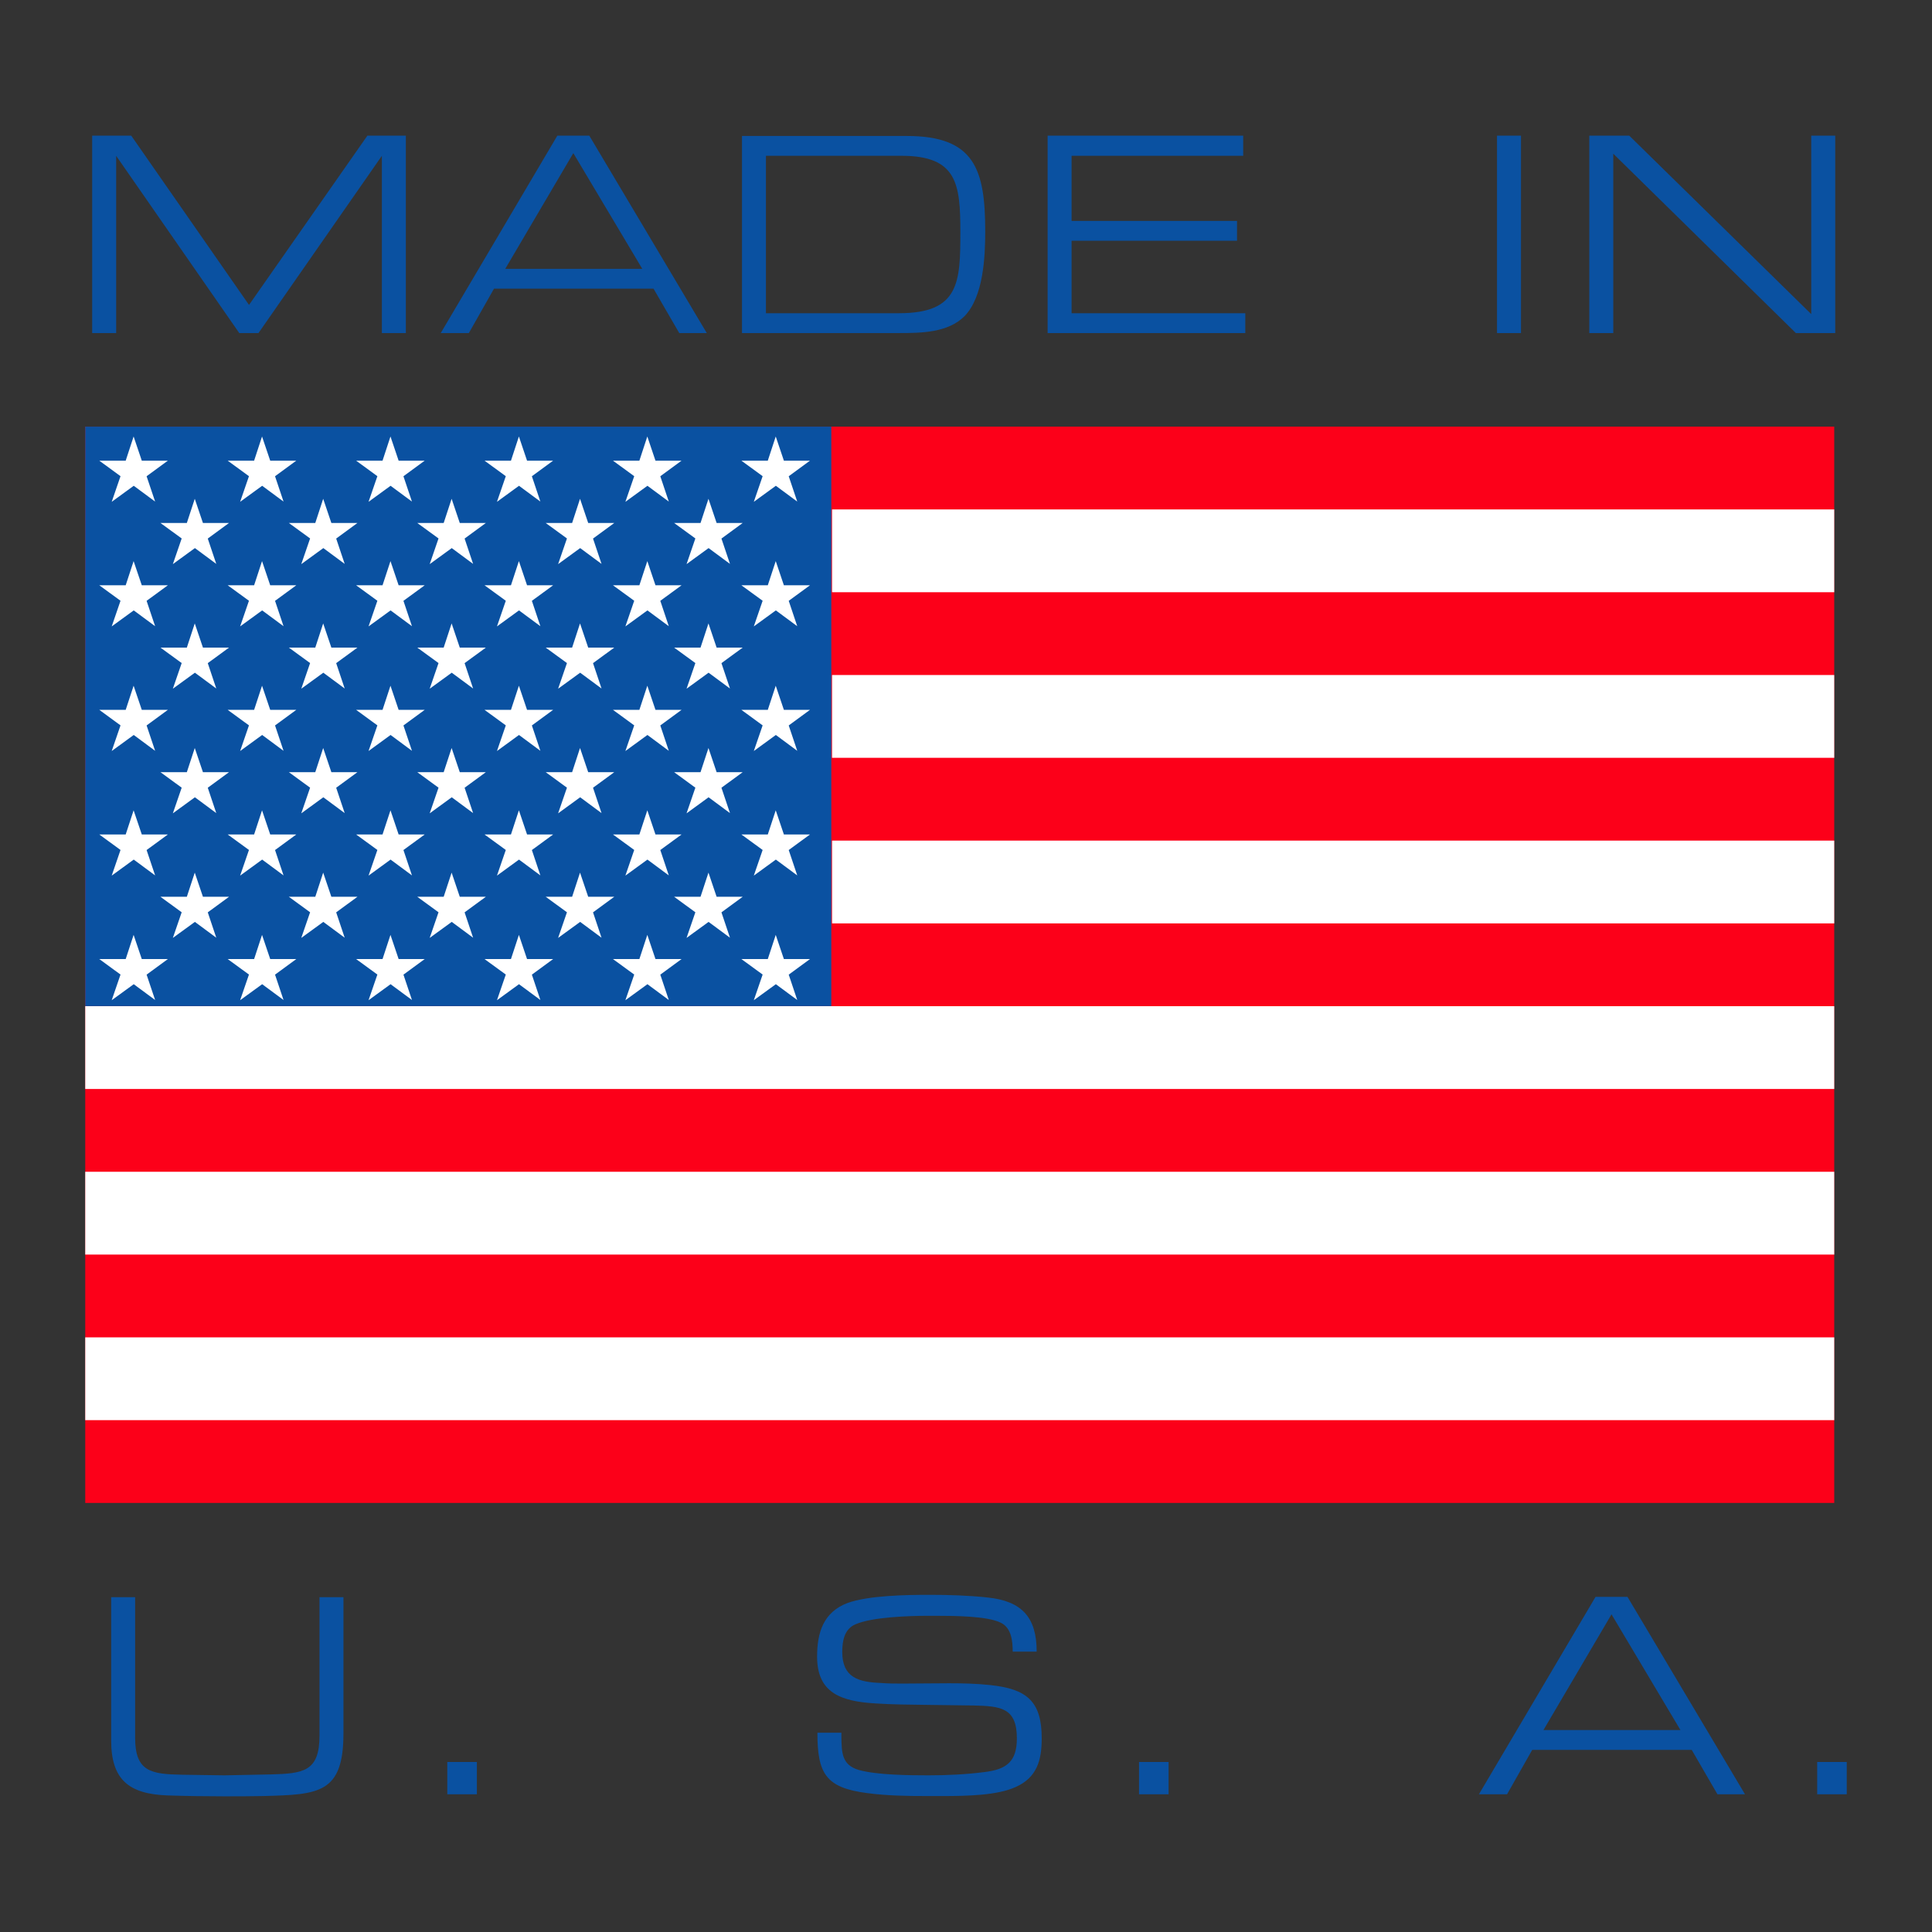
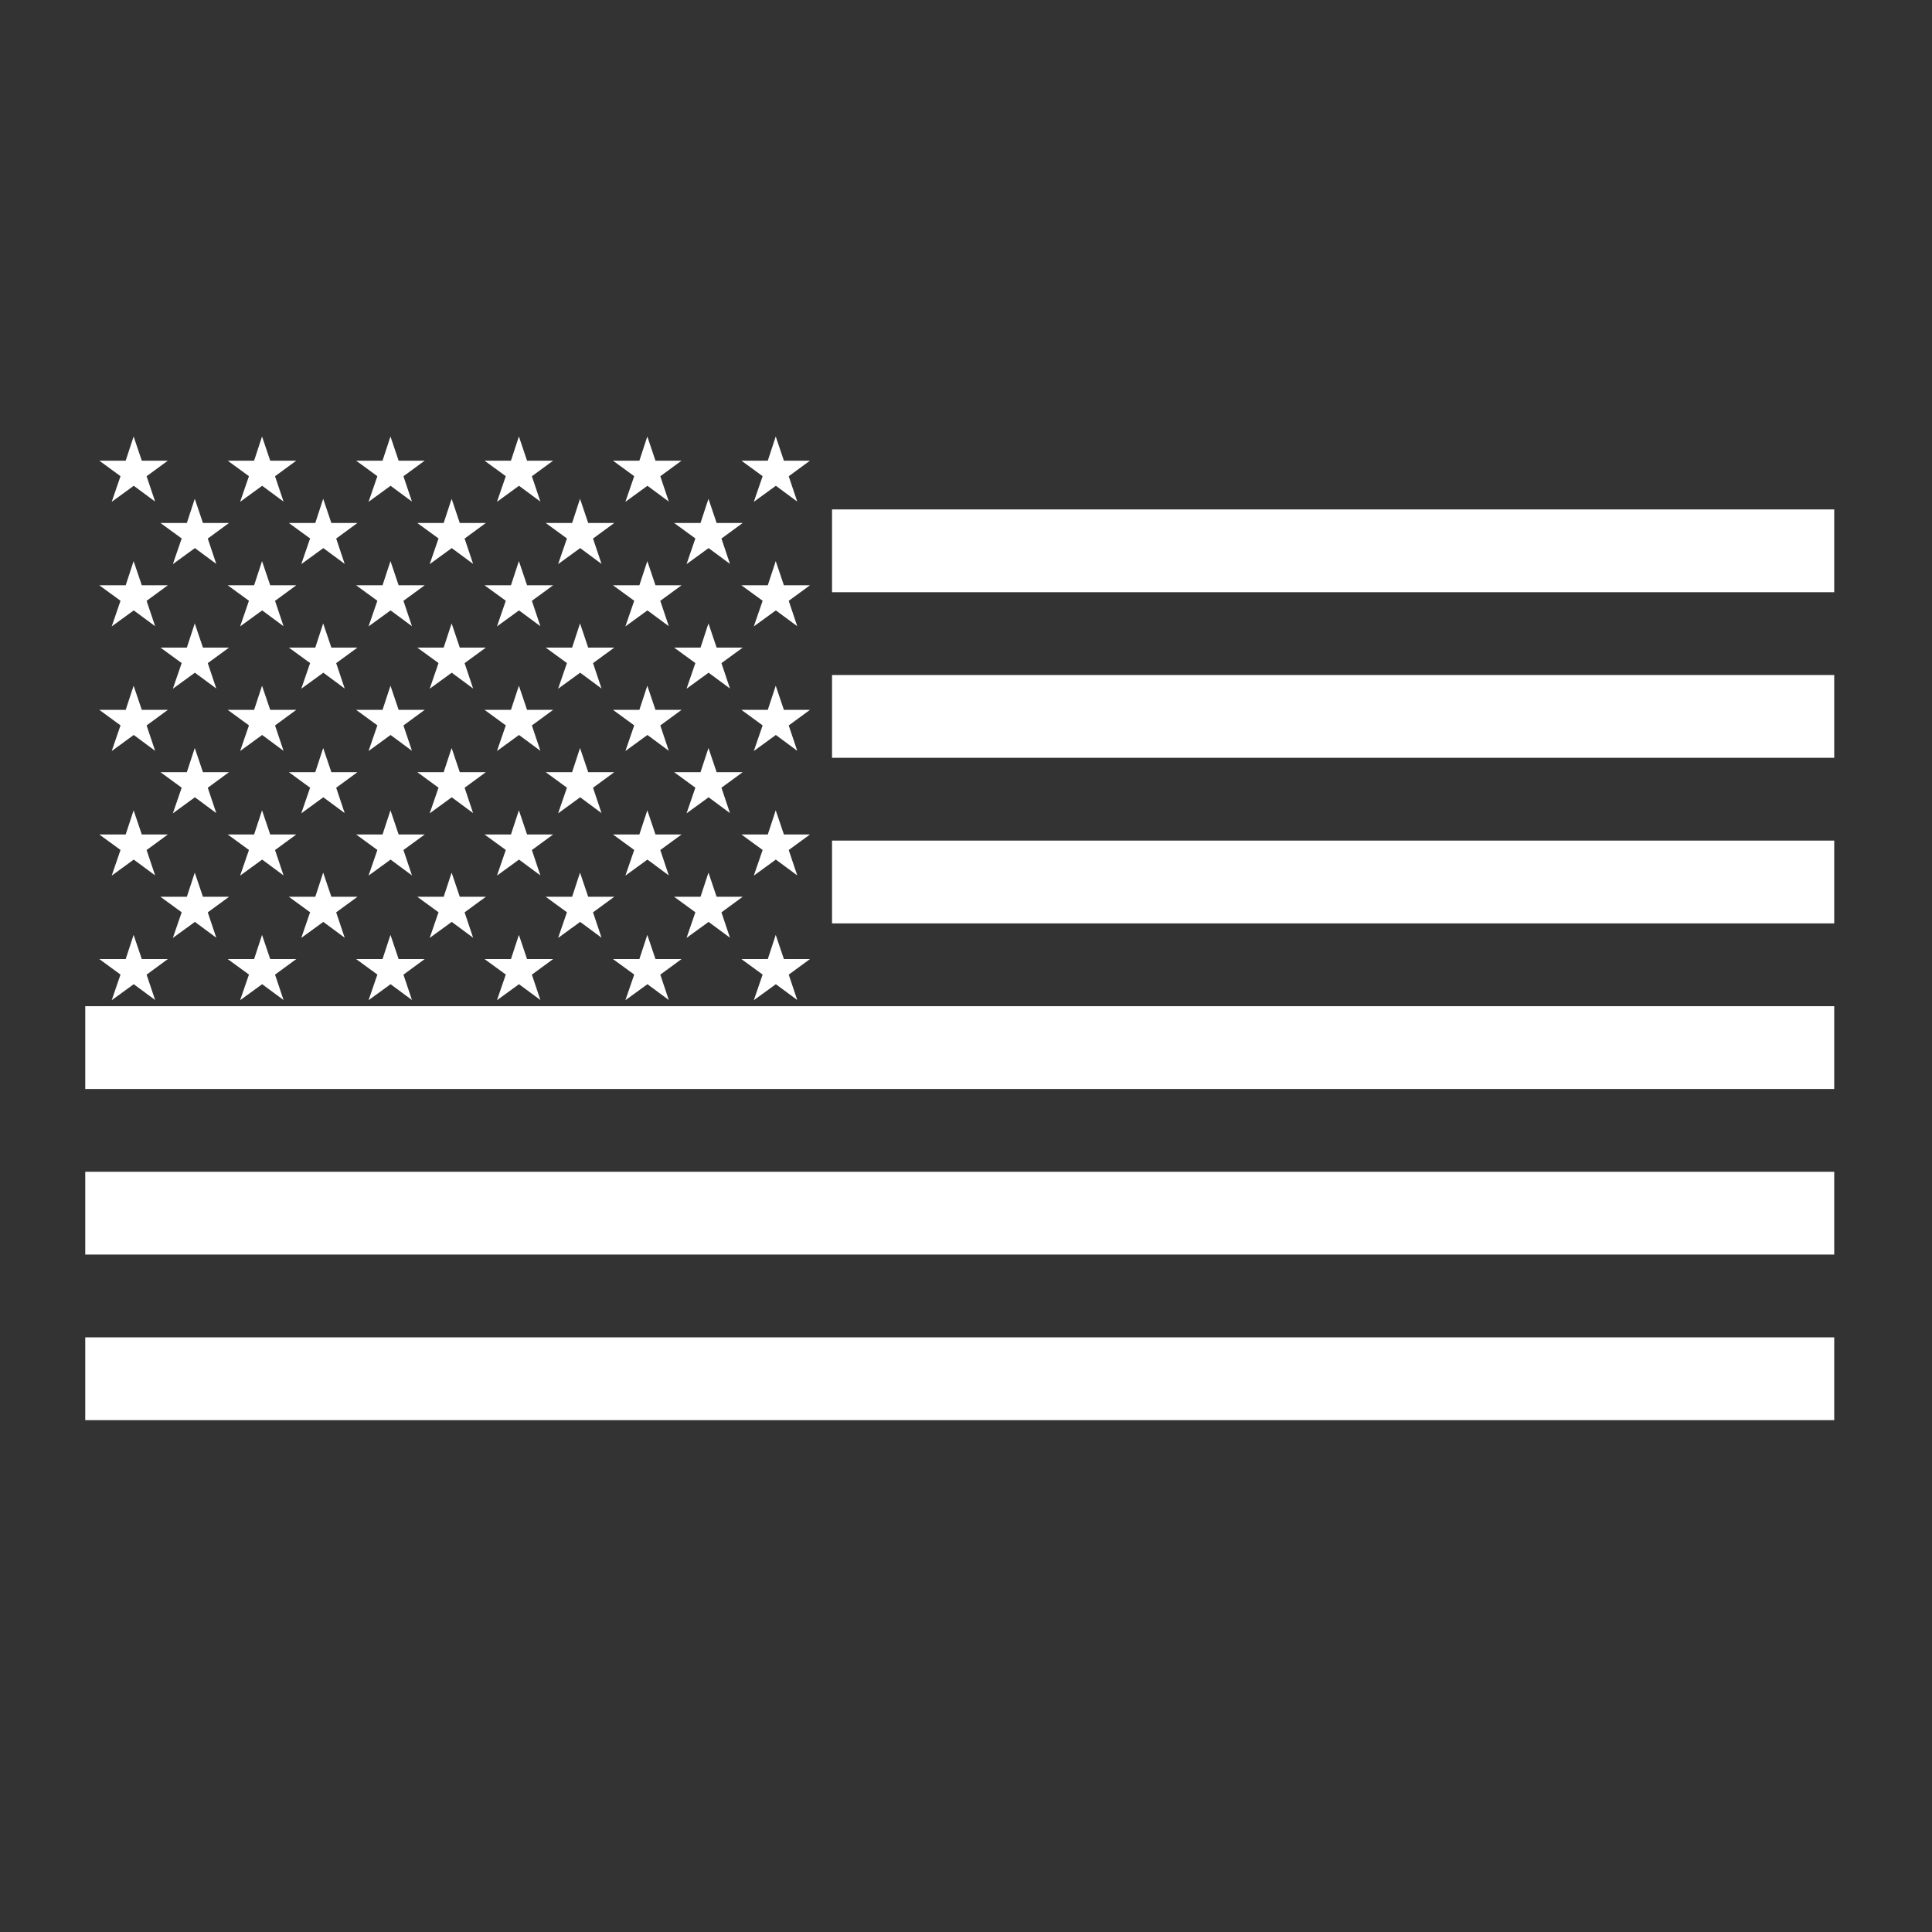
<svg xmlns="http://www.w3.org/2000/svg" width="100px" height="100px" viewBox="0 0 100 100" version="1.1">
  <rect x="0" y="0" width="100" height="100" fill="#333333" stroke="none" />
  <title>made-in-usa-1-logo-svg-vector</title>
  <g id="Page-1" stroke="none" stroke-width="1" fill="none" fill-rule="evenodd">
    <g id="made-in-usa-1-logo-svg-vector" fill-rule="nonzero">
-       <polygon id="Path" fill-opacity="0" fill="#FFFFFF" points="0 0 100 0 100 100 0 100" />
-       <polygon id="Path" fill="#FC0019" points="94.939 77.792 94.939 22.083 4.412 22.083 4.412 77.792" />
-       <polygon id="Path" fill="#0A51A1" points="4.412 22.083 43.028 22.083 43.028 52.076 4.412 52.076" />
      <path d="M8.689,23.844 L7.339,23.844 L6.916,22.593 L6.506,23.844 L5.139,23.844 L6.238,24.647 L5.782,25.974 L6.922,25.144 L8.029,25.962 L7.588,24.651 L8.689,23.844 L8.689,23.844 Z M15.336,23.844 L13.986,23.844 L13.563,22.593 L13.153,23.844 L11.785,23.844 L12.886,24.647 L12.429,25.974 L13.569,25.144 L14.676,25.962 L14.236,24.651 L15.336,23.844 L15.336,23.844 Z M21.983,23.844 L20.633,23.844 L20.211,22.593 L19.8,23.844 L18.433,23.844 L19.533,24.647 L19.076,25.974 L20.216,25.144 L21.323,25.962 L20.882,24.651 L21.983,23.844 Z M28.63,23.844 L27.28,23.844 L26.858,22.593 L26.447,23.844 L25.079,23.844 L26.18,24.647 L25.723,25.974 L26.863,25.144 L27.97,25.962 L27.53,24.651 L28.63,23.844 L28.63,23.844 Z M35.277,23.844 L33.927,23.844 L33.505,22.593 L33.094,23.844 L31.727,23.844 L32.827,24.647 L32.37,25.974 L33.511,25.144 L34.617,25.962 L34.177,24.651 L35.277,23.844 L35.277,23.844 Z M41.924,23.844 L40.574,23.844 L40.152,22.593 L39.741,23.844 L38.374,23.844 L39.474,24.647 L39.017,25.974 L40.158,25.144 L41.265,25.962 L40.824,24.651 L41.924,23.844 Z M8.689,30.294 L7.339,30.294 L6.916,29.043 L6.506,30.294 L5.139,30.294 L6.238,31.095 L5.782,32.423 L6.922,31.594 L8.029,32.412 L7.588,31.099 L8.689,30.294 L8.689,30.294 Z M15.336,30.294 L13.986,30.294 L13.563,29.043 L13.153,30.294 L11.785,30.294 L12.886,31.095 L12.429,32.423 L13.569,31.594 L14.676,32.412 L14.236,31.099 L15.336,30.294 L15.336,30.294 Z M21.983,30.294 L20.633,30.294 L20.211,29.043 L19.8,30.294 L18.433,30.294 L19.533,31.095 L19.076,32.423 L20.216,31.594 L21.323,32.412 L20.882,31.099 L21.983,30.294 L21.983,30.294 Z M28.63,30.294 L27.28,30.294 L26.858,29.043 L26.447,30.294 L25.079,30.294 L26.18,31.095 L25.723,32.423 L26.863,31.594 L27.97,32.412 L27.53,31.099 L28.63,30.294 L28.63,30.294 Z M35.277,30.294 L33.927,30.294 L33.505,29.043 L33.094,30.294 L31.727,30.294 L32.827,31.095 L32.37,32.423 L33.511,31.594 L34.617,32.412 L34.177,31.099 L35.277,30.294 L35.277,30.294 Z M41.924,30.294 L40.574,30.294 L40.152,29.043 L39.741,30.294 L38.374,30.294 L39.474,31.095 L39.017,32.423 L40.158,31.594 L41.265,32.412 L40.824,31.099 L41.924,30.294 L41.924,30.294 Z M8.689,36.742 L7.339,36.742 L6.916,35.493 L6.506,36.742 L5.139,36.742 L6.238,37.545 L5.782,38.873 L6.922,38.042 L8.029,38.862 L7.588,37.549 L8.689,36.742 L8.689,36.742 Z M15.336,36.742 L13.986,36.742 L13.563,35.493 L13.153,36.742 L11.785,36.742 L12.886,37.545 L12.429,38.873 L13.569,38.042 L14.676,38.862 L14.236,37.549 L15.336,36.742 L15.336,36.742 Z M21.983,36.742 L20.633,36.742 L20.211,35.493 L19.8,36.742 L18.433,36.742 L19.533,37.545 L19.076,38.873 L20.216,38.042 L21.323,38.862 L20.882,37.549 L21.983,36.742 L21.983,36.742 Z M28.63,36.742 L27.28,36.742 L26.858,35.493 L26.447,36.742 L25.079,36.742 L26.18,37.545 L25.723,38.873 L26.863,38.042 L27.97,38.862 L27.53,37.549 L28.63,36.742 L28.63,36.742 Z M35.277,36.742 L33.927,36.742 L33.505,35.493 L33.094,36.742 L31.727,36.742 L32.827,37.545 L32.37,38.873 L33.511,38.042 L34.617,38.862 L34.177,37.549 L35.277,36.742 L35.277,36.742 Z M41.924,36.742 L40.574,36.742 L40.152,35.493 L39.741,36.742 L38.374,36.742 L39.474,37.545 L39.017,38.873 L40.158,38.042 L41.265,38.862 L40.824,37.549 L41.924,36.742 L41.924,36.742 Z M8.689,43.192 L7.339,43.192 L6.916,41.942 L6.506,43.192 L5.139,43.192 L6.238,43.994 L5.782,45.322 L6.922,44.492 L8.029,45.311 L7.588,43.998 L8.689,43.192 L8.689,43.192 Z M15.336,43.192 L13.986,43.192 L13.563,41.942 L13.153,43.192 L11.785,43.192 L12.886,43.994 L12.429,45.322 L13.569,44.492 L14.676,45.311 L14.236,43.998 L15.336,43.192 L15.336,43.192 Z M21.983,43.192 L20.633,43.192 L20.211,41.942 L19.8,43.192 L18.433,43.192 L19.533,43.994 L19.076,45.322 L20.216,44.492 L21.323,45.311 L20.882,43.998 L21.983,43.192 L21.983,43.192 Z M28.63,43.192 L27.28,43.192 L26.858,41.942 L26.447,43.192 L25.079,43.192 L26.18,43.994 L25.723,45.322 L26.863,44.492 L27.97,45.311 L27.53,43.998 L28.63,43.192 L28.63,43.192 Z M35.277,43.192 L33.927,43.192 L33.505,41.942 L33.094,43.192 L31.727,43.192 L32.827,43.994 L32.37,45.322 L33.511,44.492 L34.617,45.311 L34.177,43.998 L35.277,43.192 L35.277,43.192 Z M41.924,43.192 L40.574,43.192 L40.152,41.942 L39.741,43.192 L38.374,43.192 L39.474,43.994 L39.017,45.322 L40.158,44.492 L41.265,45.311 L40.824,43.998 L41.924,43.192 L41.924,43.192 Z M11.854,27.069 L10.504,27.069 L10.081,25.818 L9.671,27.069 L8.304,27.069 L9.404,27.87 L8.947,29.199 L10.088,28.369 L11.194,29.187 L10.754,27.876 L11.854,27.069 L11.854,27.069 Z M18.501,27.069 L17.151,27.069 L16.728,25.818 L16.319,27.069 L14.951,27.069 L16.051,27.87 L15.594,29.199 L16.735,28.369 L17.841,29.187 L17.401,27.876 L18.501,27.069 L18.501,27.069 Z M25.148,27.069 L23.798,27.069 L23.376,25.818 L22.965,27.069 L21.598,27.069 L22.698,27.87 L22.241,29.199 L23.382,28.369 L24.488,29.187 L24.048,27.876 L25.148,27.069 L25.148,27.069 Z M31.795,27.069 L30.445,27.069 L30.022,25.818 L29.613,27.069 L28.245,27.069 L29.345,27.87 L28.888,29.199 L30.029,28.369 L31.135,29.187 L30.695,27.876 L31.795,27.069 L31.795,27.069 Z M38.442,27.069 L37.092,27.069 L36.67,25.818 L36.259,27.069 L34.892,27.069 L35.992,27.87 L35.536,29.199 L36.676,28.369 L37.783,29.187 L37.342,27.876 L38.442,27.069 L38.442,27.069 Z M11.854,33.519 L10.504,33.519 L10.081,32.268 L9.671,33.519 L8.304,33.519 L9.404,34.32 L8.947,35.648 L10.088,34.819 L11.194,35.637 L10.754,34.324 L11.854,33.519 Z M18.501,33.519 L17.151,33.519 L16.728,32.268 L16.319,33.519 L14.951,33.519 L16.051,34.32 L15.594,35.648 L16.735,34.819 L17.841,35.637 L17.401,34.324 L18.501,33.519 L18.501,33.519 Z M25.148,33.519 L23.798,33.519 L23.376,32.268 L22.965,33.519 L21.598,33.519 L22.698,34.32 L22.241,35.648 L23.382,34.819 L24.488,35.637 L24.048,34.324 L25.148,33.519 L25.148,33.519 Z M31.795,33.519 L30.445,33.519 L30.022,32.268 L29.613,33.519 L28.245,33.519 L29.345,34.32 L28.888,35.648 L30.029,34.819 L31.135,35.637 L30.695,34.324 L31.795,33.519 Z M38.442,33.519 L37.092,33.519 L36.67,32.268 L36.259,33.519 L34.892,33.519 L35.992,34.32 L35.536,35.648 L36.676,34.819 L37.783,35.637 L37.342,34.324 L38.442,33.519 Z M11.854,39.967 L10.504,39.967 L10.081,38.717 L9.671,39.967 L8.304,39.967 L9.404,40.77 L8.947,42.098 L10.088,41.267 L11.194,42.086 L10.754,40.773 L11.854,39.967 L11.854,39.967 Z M18.501,39.967 L17.151,39.967 L16.728,38.717 L16.319,39.967 L14.951,39.967 L16.051,40.77 L15.594,42.098 L16.735,41.267 L17.841,42.086 L17.401,40.773 L18.501,39.967 L18.501,39.967 Z M25.148,39.967 L23.798,39.967 L23.376,38.717 L22.965,39.967 L21.598,39.967 L22.698,40.77 L22.241,42.098 L23.382,41.267 L24.488,42.086 L24.048,40.773 L25.148,39.967 L25.148,39.967 Z M31.795,39.967 L30.445,39.967 L30.022,38.717 L29.613,39.967 L28.245,39.967 L29.345,40.77 L28.888,42.098 L30.029,41.267 L31.135,42.086 L30.695,40.773 L31.795,39.967 L31.795,39.967 Z M38.442,39.967 L37.092,39.967 L36.67,38.717 L36.259,39.967 L34.892,39.967 L35.992,40.77 L35.536,42.098 L36.676,41.267 L37.783,42.086 L37.342,40.773 L38.442,39.967 L38.442,39.967 Z M11.854,46.417 L10.504,46.417 L10.081,45.167 L9.671,46.417 L8.304,46.417 L9.404,47.219 L8.947,48.546 L10.088,47.717 L11.194,48.536 L10.754,47.223 L11.854,46.417 L11.854,46.417 Z M18.501,46.417 L17.151,46.417 L16.728,45.167 L16.319,46.417 L14.951,46.417 L16.051,47.219 L15.594,48.546 L16.735,47.717 L17.841,48.536 L17.401,47.223 L18.501,46.417 L18.501,46.417 Z M25.148,46.417 L23.798,46.417 L23.376,45.167 L22.965,46.417 L21.598,46.417 L22.698,47.219 L22.241,48.546 L23.382,47.717 L24.488,48.536 L24.048,47.223 L25.148,46.417 L25.148,46.417 Z M31.795,46.417 L30.445,46.417 L30.022,45.167 L29.613,46.417 L28.245,46.417 L29.345,47.219 L28.888,48.546 L30.029,47.717 L31.135,48.536 L30.695,47.223 L31.795,46.417 L31.795,46.417 Z M38.442,46.417 L37.092,46.417 L36.67,45.167 L36.259,46.417 L34.892,46.417 L35.992,47.219 L35.536,48.546 L36.676,47.717 L37.783,48.536 L37.342,47.223 L38.442,46.417 L38.442,46.417 Z M8.689,49.641 L7.339,49.641 L6.916,48.39 L6.506,49.641 L5.139,49.641 L6.238,50.443 L5.782,51.771 L6.922,50.942 L8.029,51.76 L7.588,50.447 L8.689,49.641 L8.689,49.641 Z M15.336,49.641 L13.986,49.641 L13.563,48.39 L13.153,49.641 L11.785,49.641 L12.886,50.443 L12.429,51.771 L13.569,50.942 L14.676,51.76 L14.236,50.447 L15.336,49.641 L15.336,49.641 Z M21.983,49.641 L20.633,49.641 L20.211,48.39 L19.8,49.641 L18.433,49.641 L19.533,50.443 L19.076,51.771 L20.216,50.942 L21.323,51.76 L20.882,50.447 L21.983,49.641 Z M28.63,49.641 L27.28,49.641 L26.858,48.39 L26.447,49.641 L25.079,49.641 L26.18,50.443 L25.723,51.771 L26.863,50.942 L27.97,51.76 L27.53,50.447 L28.63,49.641 L28.63,49.641 Z M35.277,49.641 L33.927,49.641 L33.505,48.39 L33.094,49.641 L31.727,49.641 L32.827,50.443 L32.37,51.771 L33.511,50.942 L34.617,51.76 L34.177,50.447 L35.277,49.641 L35.277,49.641 Z M41.924,49.641 L40.574,49.641 L40.152,48.39 L39.741,49.641 L38.374,49.641 L39.474,50.443 L39.017,51.771 L40.158,50.942 L41.265,51.76 L40.824,50.447 L41.924,49.641 Z M43.066,26.369 L94.939,26.369 L94.939,30.654 L43.066,30.654 L43.066,26.369 Z M43.066,34.939 L94.939,34.939 L94.939,39.225 L43.066,39.225 L43.066,34.939 Z M43.066,43.509 L94.939,43.509 L94.939,47.795 L43.066,47.795 L43.066,43.509 Z M4.412,52.081 L94.939,52.081 L94.939,56.365 L4.412,56.365 L4.412,52.081 Z M4.412,60.651 L94.939,60.651 L94.939,64.937 L4.412,64.937 L4.412,60.651 Z M4.412,69.221 L94.939,69.221 L94.939,73.507 L4.412,73.507 L4.412,69.221 Z" id="Shape" fill="#FFFFFF" />
-       <path d="M13.379,17.239 L12.384,17.239 L6.012,8.064 L6.012,17.239 L4.771,17.239 L4.771,7.022 L6.793,7.022 L12.889,15.783 L19.016,7.022 L21.007,7.022 L21.007,17.239 L19.766,17.239 L19.766,8.064 L13.379,17.239 Z M26.152,13.914 L29.675,7.926 L33.244,13.914 L26.152,13.914 Z M33.826,14.941 L35.158,17.239 L36.583,17.239 L30.502,7.022 L28.848,7.022 L22.813,17.239 L24.268,17.239 L25.57,14.941 L33.826,14.941 L33.826,14.941 Z M39.645,16.212 L39.645,8.064 L46.661,8.064 C49.54,8.064 49.708,9.519 49.708,12 C49.708,14.603 49.663,16.212 46.538,16.212 L39.645,16.212 Z M46.4,17.239 L46.523,17.239 C47.687,17.239 49.065,17.223 49.923,16.366 C50.903,15.355 50.995,13.302 50.995,11.985 C50.995,8.784 50.46,7.038 46.936,7.038 L38.405,7.038 L38.405,17.239 L46.4,17.239 L46.4,17.239 Z M64.027,11.434 L64.027,12.46 L55.465,12.46 L55.465,16.212 L64.456,16.212 L64.456,17.239 L54.225,17.239 L54.225,7.022 L64.348,7.022 L64.348,8.064 L55.465,8.064 L55.465,11.434 L64.027,11.434 Z M78.726,7.022 L78.726,17.239 L77.485,17.239 L77.485,7.022 L78.726,7.022 Z M83.503,17.239 L82.262,17.239 L82.262,7.022 L84.33,7.022 L93.749,16.258 L93.749,7.022 L94.991,7.022 L94.991,17.239 L92.954,17.239 L83.503,7.956 L83.503,17.239 Z M17.777,82.67 L17.777,89.715 C17.777,92.84 16.491,92.886 13.642,92.963 C12.968,92.978 12.279,92.978 11.589,92.978 C10.624,92.978 9.644,92.963 8.664,92.931 C6.657,92.856 5.754,92.105 5.754,90.083 L5.754,82.67 L6.994,82.67 L6.994,89.945 C6.994,91.707 7.821,91.829 9.43,91.86 L11.62,91.891 L13.994,91.844 C15.694,91.798 16.537,91.706 16.537,89.838 L16.537,82.67 L17.777,82.67 Z M24.683,91.201 L24.683,92.871 L23.152,92.871 L23.152,91.201 L24.683,91.201 Z M52.417,85.488 C52.417,84.952 52.356,84.246 51.789,83.987 C51.1,83.65 49.461,83.634 48.45,83.634 L48.021,83.634 C47.071,83.634 45.126,83.695 44.269,84.078 C43.702,84.323 43.595,84.936 43.595,85.502 C43.595,86.835 44.438,87.065 45.602,87.111 C45.969,87.142 46.352,87.142 46.72,87.142 C47.516,87.142 48.328,87.126 49.125,87.126 C49.829,87.126 50.549,87.142 51.253,87.219 C53.138,87.418 53.919,88.047 53.919,89.975 C53.919,91.109 53.674,92.013 52.556,92.502 C51.606,92.931 50.044,92.963 48.803,92.963 L47.992,92.963 C46.966,92.963 45.908,92.948 44.882,92.81 C42.738,92.534 42.309,91.798 42.309,89.685 L43.55,89.685 L43.55,89.899 C43.565,90.711 43.565,91.355 44.454,91.614 C45.388,91.875 47.058,91.891 48.053,91.891 C49.018,91.891 49.998,91.844 50.948,91.723 C52.112,91.584 52.633,91.171 52.633,89.976 C52.633,88.398 51.806,88.306 50.381,88.276 L48.037,88.245 C47.119,88.23 46.2,88.23 45.296,88.168 C43.519,88.061 42.293,87.618 42.293,85.749 C42.293,84.508 42.615,83.452 43.855,82.976 C44.943,82.578 46.919,82.548 48.098,82.548 C49.094,82.548 50.12,82.578 51.115,82.686 C52.907,82.87 53.658,83.728 53.658,85.488 L52.417,85.488 L52.417,85.488 L52.417,85.488 Z M60.487,91.201 L60.487,92.871 L58.956,92.871 L58.956,91.201 L60.487,91.201 Z M79.307,90.574 L78.005,92.871 L76.55,92.871 L82.585,82.654 L84.239,82.654 L90.32,92.871 L88.895,92.871 L87.563,90.574 L79.307,90.574 Z M86.98,89.547 L83.412,83.557 L79.889,89.547 L86.98,89.547 Z M95.588,91.201 L95.588,92.871 L94.057,92.871 L94.057,91.201 L95.588,91.201 Z" id="Shape" fill="#0A51A1" />
    </g>
  </g>
</svg>